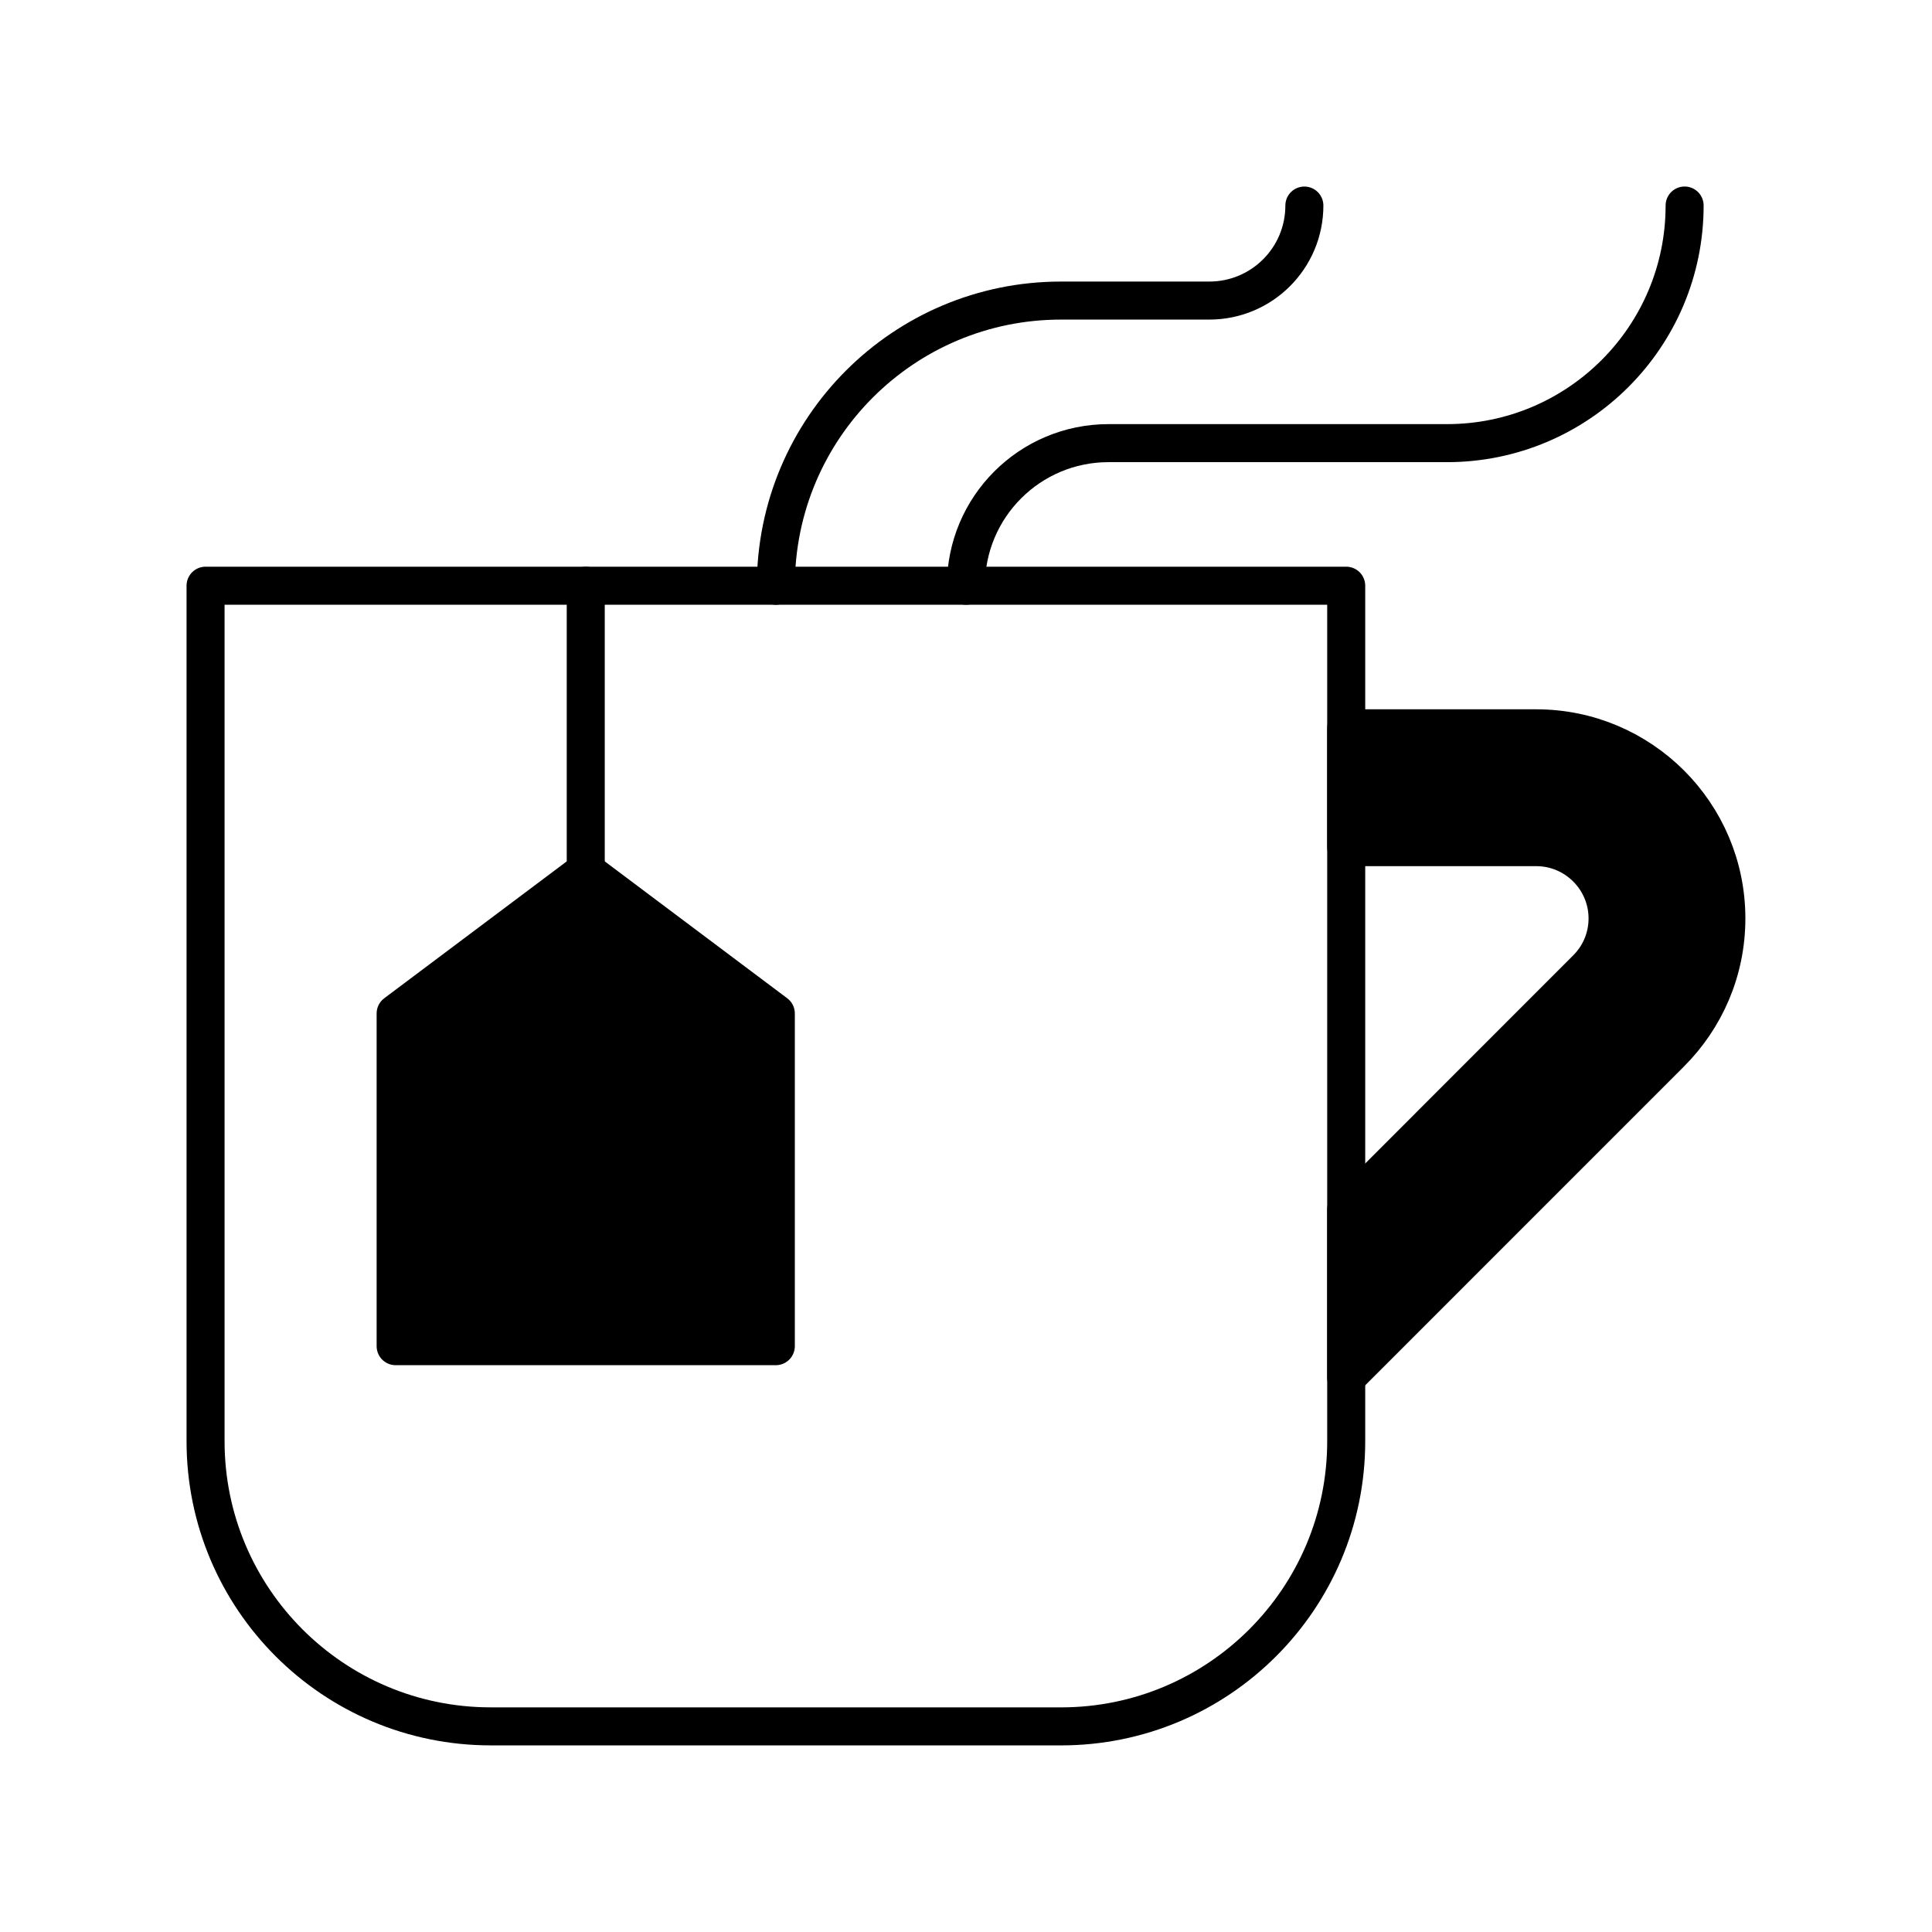
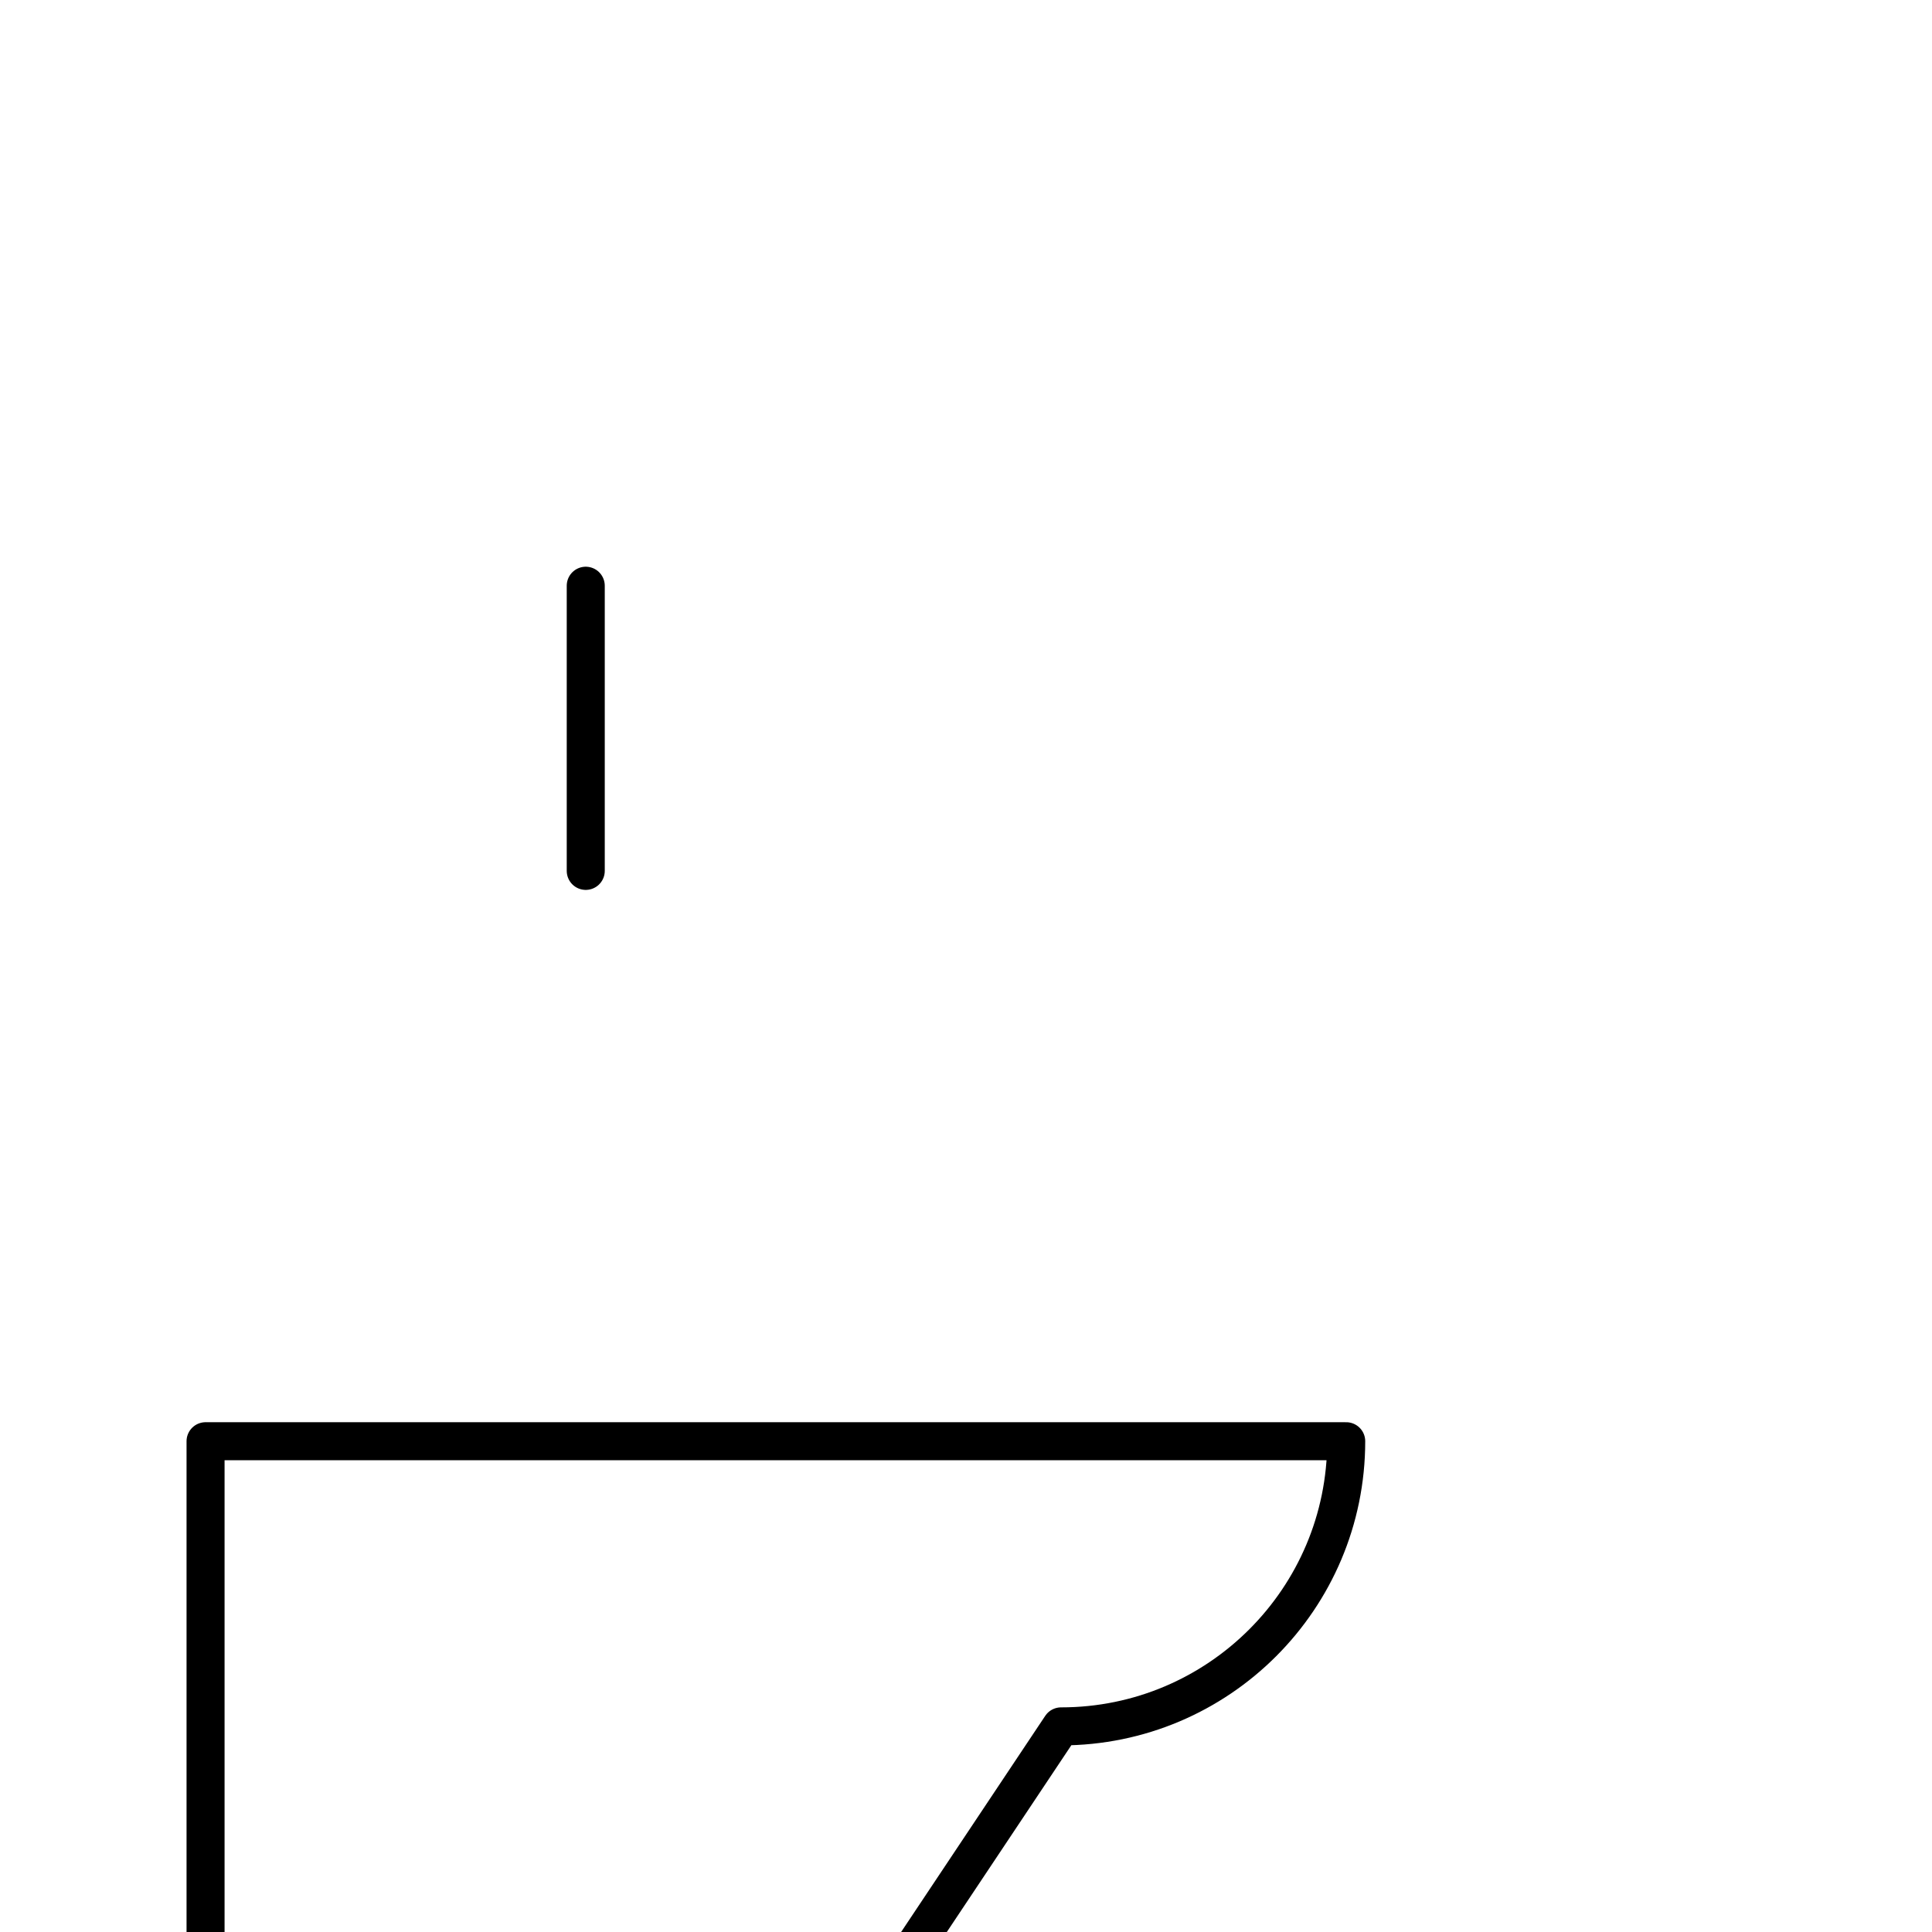
<svg xmlns="http://www.w3.org/2000/svg" width="800px" height="800px" version="1.1" viewBox="144 144 512 512">
  <g stroke="#000000" stroke-linecap="round" stroke-linejoin="round" stroke-miterlimit="10" stroke-width="2">
-     <path transform="matrix(5.038 0 0 5.038 148.09 148.09)" d="m87.803 10c0 6.903-5.6 12.499-12.5 12.499l-17.801-7.76e-4c-4.145 0-7.503 3.359-7.503 7.5 0-4.141 3.358-7.5 7.503-7.5h17.801c6.901 0 12.5-5.596 12.5-12.499z" fill="none" />
-     <path transform="matrix(5.038 0 0 5.038 148.09 148.09)" d="m40 29.999c0-8.285 6.716-15 14.998-15h7.803c2.764 0 5-2.237 5-4.998 0 2.761-2.236 4.998-5 4.998h-7.803c-8.282-7.75e-4 -14.998 6.714-14.998 15z" fill="none" />
-     <path transform="matrix(5.038 0 0 5.038 148.09 148.09)" d="m55.002 90c8.281 0 15-6.719 15-15v-45.002h-60.001v45.001c0 8.281 6.716 15 15 15z" fill="none" />
-     <path transform="matrix(5.038 0 0 5.038 148.09 148.09)" d="m79.998 37.499h-9.996v6.251h9.996c2.068 0 3.752 1.684 3.752 3.75 0 1.001-0.393 1.943-1.102 2.651l-12.647 12.654v8.84l17.066-17.07c1.813-1.813 2.932-4.312 2.932-7.075 0-5.522-4.479-10.001-10.002-10.001z" />
-     <path transform="matrix(5.038 0 0 5.038 148.09 148.09)" d="m39.998 70h-19.998v-17.501l10-7.5 9.998 7.5z" />
+     <path transform="matrix(5.038 0 0 5.038 148.09 148.09)" d="m55.002 90c8.281 0 15-6.719 15-15h-60.001v45.001c0 8.281 6.716 15 15 15z" fill="none" />
    <path transform="matrix(5.038 0 0 5.038 148.09 148.09)" d="m30 29.999v15z" fill="none" />
  </g>
</svg>